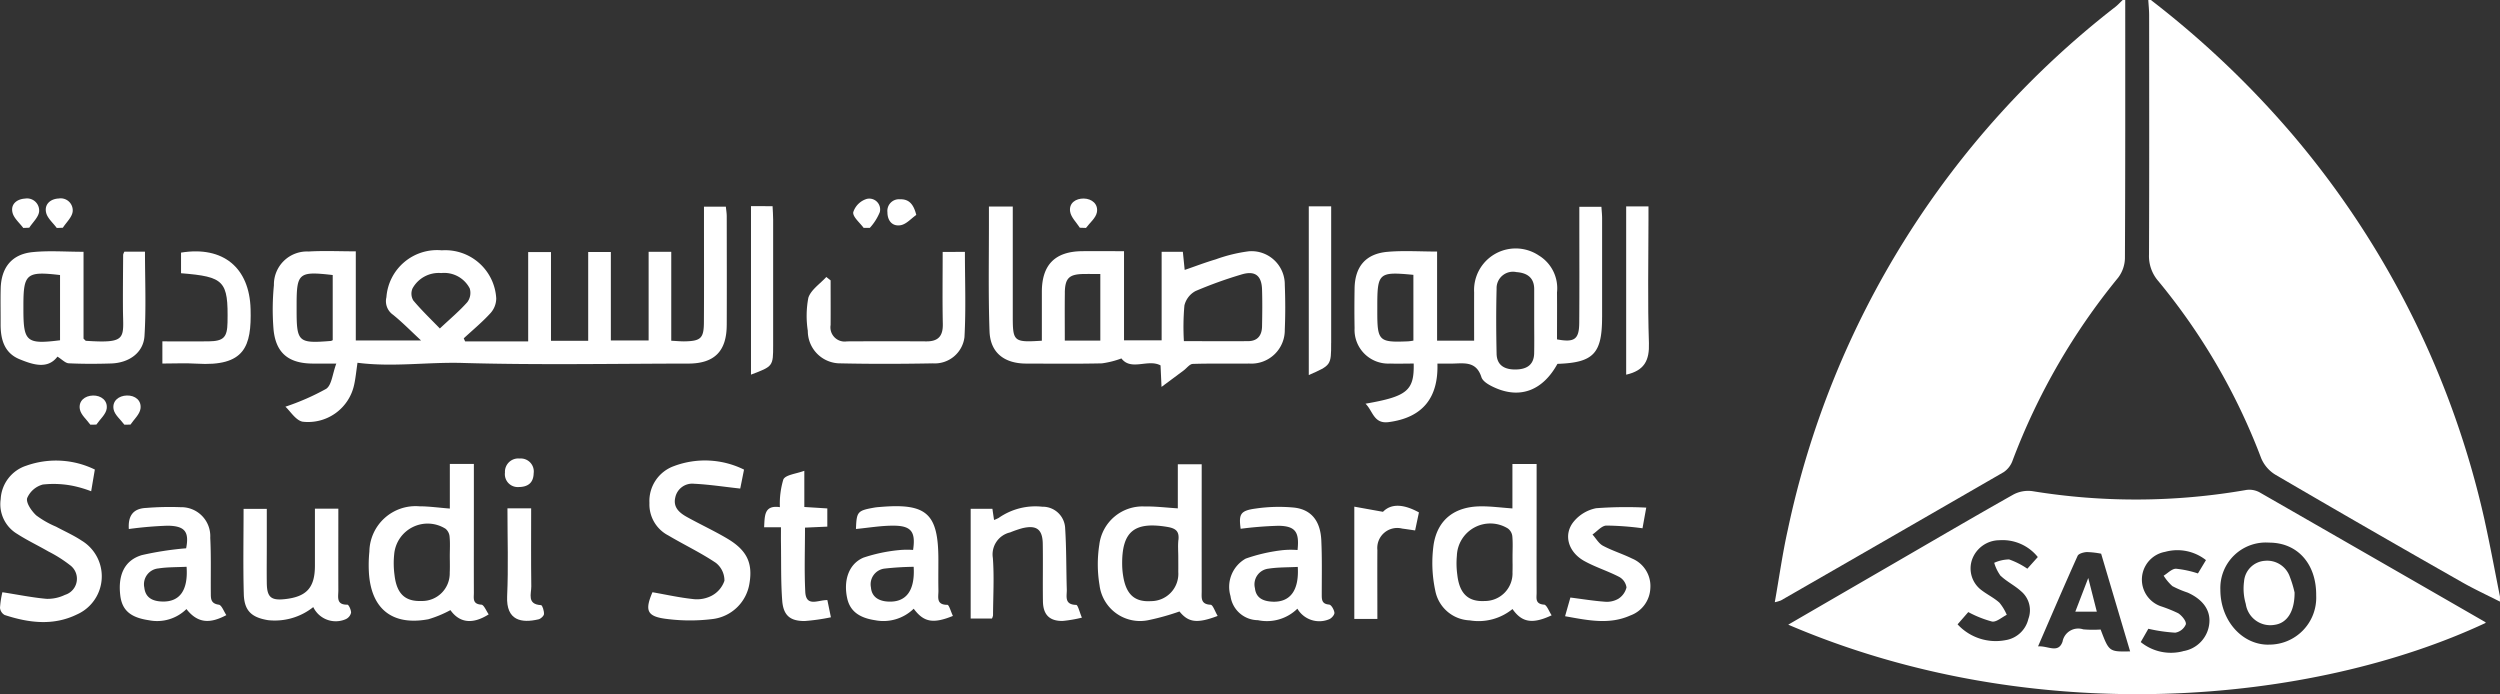
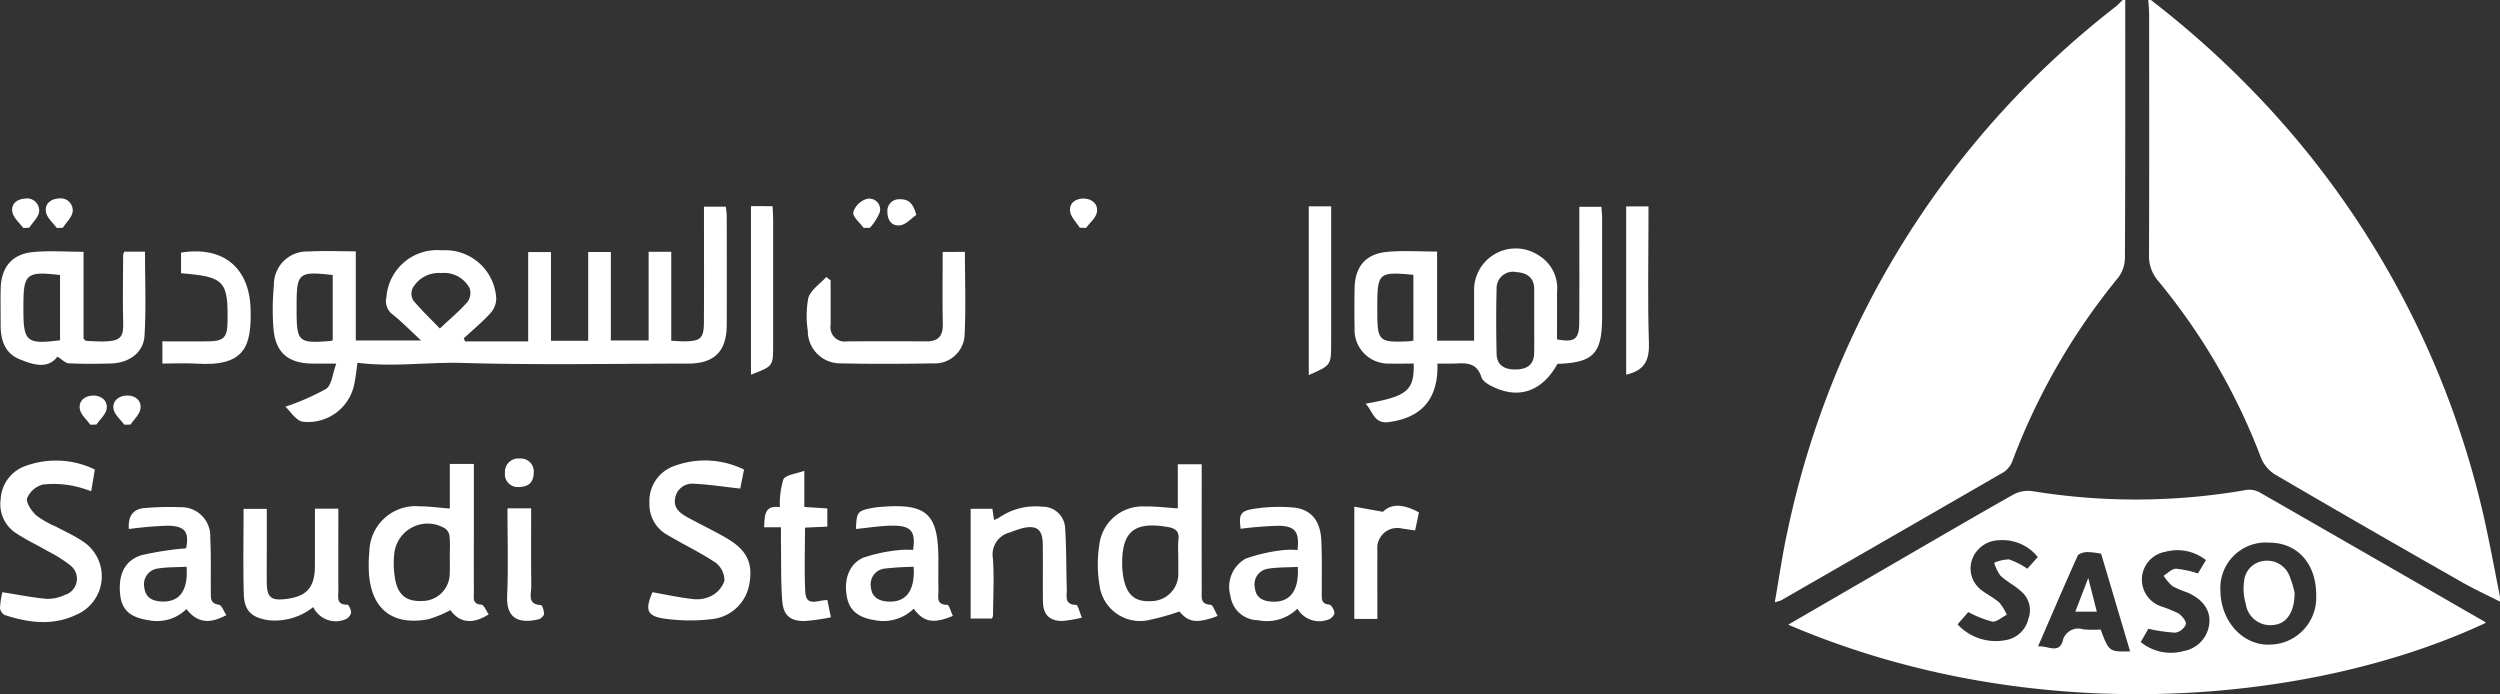
<svg xmlns="http://www.w3.org/2000/svg" width="239.275" height="66.441" viewBox="0 0 239.275 66.441">
  <rect x="0" y="0" width="239.275" height="66.441" fill="#333333" stroke="none" />
  <defs>
    <clipPath id="clip-path">
      <rect id="Rectangle_9228" data-name="Rectangle 9228" width="239.275" height="66.441" fill="none" />
    </clipPath>
  </defs>
  <g id="Group_50666" data-name="Group 50666" transform="translate(0 0)">
    <g id="Group_50665" data-name="Group 50665" transform="translate(0 0)" clip-path="url(#clip-path)">
      <path id="Path_123421" data-name="Path 123421" d="M82.061,15.479c0,1.018,0,2.035,0,3.053s.018,2.035,0,3.053c.021-1.018,0-2.035.005-3.053s0-2.035,0-3.053" transform="translate(64.78 12.22)" fill="#fff" />
      <path id="Path_123422" data-name="Path 123422" d="M24.048,28.723c.057.607.018,1.22.016,1.832,0,.53.023,1.061-.005,1.589.029-.528,0-1.059.007-1.589,0-.612.039-1.226-.018-1.832" transform="translate(18.985 22.676)" fill="#fff" />
      <path id="Path_123423" data-name="Path 123423" d="M80.887,28.688c.063.646.02,1.3.02,1.954,0,.243,0,.489.005.734,0-.245-.005-.49-.005-.734,0-.651.043-1.308-.02-1.954" transform="translate(63.857 22.648)" fill="#fff" />
      <path id="Path_123424" data-name="Path 123424" d="M63.026,31.584c.009-.489,0-.979,0-1.469,0-.265-.013-.531-.016-.8,0,.265.016.531.016.8,0,.49.007.981,0,1.469" transform="translate(49.745 23.146)" fill="#fff" />
      <path id="Path_123425" data-name="Path 123425" d="M58.04,22.392c.014-3.47.005-6.94,0-10.407,0-.311-.055-.623-.084-.932H55.862v1.407c0,3.225.014,6.449-.007,9.674-.009,1.51-.3,1.777-1.806,1.813-.4.009-.793-.034-1.319-.059V15.375H50.564v8.484H46.949V15.393H44.78v8.5H41.219V15.4H39.036V23.95H33c-.043-.1-.088-.2-.131-.293.854-.789,1.755-1.534,2.537-2.387a2.121,2.121,0,0,0,.573-1.437,4.886,4.886,0,0,0-5.211-4.6,4.862,4.862,0,0,0-5.3,4.488A1.581,1.581,0,0,0,26.1,21.4c.868.7,1.652,1.5,2.684,2.461H22.537V15.331c-1.594,0-3.065-.072-4.527.016A3.163,3.163,0,0,0,14.7,18.571a23.792,23.792,0,0,0-.043,4.148c.191,2.3,1.4,3.325,3.7,3.353.671.007,1.344,0,2.314,0-.372,1-.435,2.061-.97,2.418A22.953,22.953,0,0,1,15.8,30.2c.467.424,1,1.326,1.662,1.437a4.508,4.508,0,0,0,4.912-3.513c.143-.63.2-1.279.326-2.129,3.386.437,6.7-.079,10.048.018,7.2.208,14.4.068,21.606.061,2.5,0,3.674-1.176,3.684-3.679M20.329,23.832a.952.952,0,0,1-.172.075c-3.121.252-3.284.107-3.284-2.954v-.487c0-3.072.2-3.239,3.455-2.868Zm10.254-1.118c-.834-.863-1.743-1.73-2.545-2.686a1.271,1.271,0,0,1-.072-1.147A2.859,2.859,0,0,1,30.71,17.41a2.75,2.75,0,0,1,2.732,1.471,1.479,1.479,0,0,1-.227,1.308c-.748.848-1.628,1.582-2.632,2.525" transform="translate(11.516 8.725)" fill="#fff" />
-       <path id="Path_123426" data-name="Path 123426" d="M52.958,22.987c.072,2.047,1.412,3.083,3.511,3.087,2.414.005,4.83.034,7.242-.021a8.459,8.459,0,0,0,1.87-.472c.931,1.224,2.537.023,3.744.666.025.548.052,1.109.095,2.06l2.119-1.575c.292-.217.574-.616.873-.626,1.8-.059,3.6-.009,5.4-.034a3.2,3.2,0,0,0,3.405-3.255c.061-1.424.055-2.856,0-4.282a3.185,3.185,0,0,0-3.429-3.21,14.807,14.807,0,0,0-3.183.775c-.986.29-1.947.66-2.969,1.011-.073-.737-.125-1.244-.175-1.732H69.43v8.468h-3.6V15.317c-1.439,0-2.745-.016-4.051,0-2.564.039-3.808,1.313-3.813,3.88,0,1.569,0,3.139,0,4.688-2.693.172-2.784.089-2.784-2.342v-10.5H52.9c0,.447,0,.807,0,1.165.007,3.591-.068,7.185.057,10.771M71.61,20.514a2.122,2.122,0,0,1,1.067-1.383,40.519,40.519,0,0,1,4.352-1.571c1.317-.415,1.97.063,2.011,1.423.038,1.177.023,2.359,0,3.538-.016.85-.419,1.4-1.333,1.407-2,.011-3.989,0-6.147,0a23.261,23.261,0,0,1,.05-3.416M60.164,19.284c.021-1.4.421-1.772,1.852-1.784.485-.005.972,0,1.546,0v6.378h-3.4c0-1.6-.016-3.094.005-4.592" transform="translate(41.75 8.724)" fill="#fff" />
      <path id="Path_123427" data-name="Path 123427" d="M96.149,21.624q0-4.716,0-9.432c0-.388-.045-.777-.066-1.133H93.969v1.43c0,3.225.016,6.451-.009,9.677-.011,1.584-.456,1.9-2.128,1.584,0-1.485.014-2.988,0-4.493a3.669,3.669,0,0,0-1.745-3.54A3.984,3.984,0,0,0,83.9,19.253c-.005,1.535,0,3.071,0,4.62H80.355V15.345c-1.661,0-3.216-.109-4.749.027-2.083.183-3.114,1.414-3.148,3.5-.02,1.265-.025,2.532,0,3.8a3.229,3.229,0,0,0,3.393,3.393c.73.025,1.462,0,2.265,0,.057,2.593-.625,3.148-4.611,3.842.71.691.778,1.949,2.21,1.763,3.28-.429,4.772-2.351,4.672-5.6.555,0,.961,0,1.367,0,1.147-.014,2.342-.283,2.845,1.3.149.465.886.839,1.432,1.068,2.389,1,4.484.134,5.843-2.344,3.45-.116,4.273-.977,4.273-4.472M78.088,23.868a4.708,4.708,0,0,1-.5.07c-2.806.118-2.956-.027-2.956-2.849V20.6c0-3.221.136-3.341,3.454-3.026Zm11.558,1.206c-.025,1.142-.739,1.546-1.773,1.559s-1.8-.379-1.823-1.51c-.045-2.074-.054-4.152,0-6.226a1.568,1.568,0,0,1,1.9-1.585c1.007.073,1.707.517,1.7,1.657,0,1.018,0,2.035,0,3.053s.016,2.036-.005,3.053" transform="translate(57.189 8.731)" fill="#fff" />
      <path id="Path_123428" data-name="Path 123428" d="M13.806,21.541c.168-2.664.047-5.349.047-8.067H11.884a1.171,1.171,0,0,0-.12.292c-.011,1.714-.029,3.429-.02,5.143.014,2.861.51,3.366-3.545,3.1-.032,0-.059-.05-.227-.206V13.489c-1.72,0-3.318-.129-4.883.032-1.985.2-3,1.475-3.046,3.5-.029,1.143,0,2.287-.007,3.43,0,1.437.361,2.724,1.809,3.319,1.321.544,2.707.977,3.631-.247.442.272.755.625,1.086.639,1.347.064,2.7.059,4.05.016,1.713-.054,3.092-1.025,3.194-2.636m-8.083.417c-3.212.4-3.506.141-3.506-2.954v-.367c0-3.051.29-3.3,3.506-2.924Z" transform="translate(0.023 10.61)" fill="#fff" />
      <path id="Path_123429" data-name="Path 123429" d="M30.5,38.283c-.87-.061-.712-.625-.714-1.126-.009-2.731,0-5.461,0-8.19V24.814h-2.3v4.271c-1.054-.082-1.983-.215-2.91-.217A4.424,4.424,0,0,0,19.785,33.2a12.934,12.934,0,0,0-.048,1.952c.191,3.527,2.226,5.17,5.69,4.527a10.9,10.9,0,0,0,2.115-.875c.857,1.208,2.1,1.4,3.663.406-.233-.324-.451-.914-.707-.931M27.476,35.23a2.642,2.642,0,0,1-2.718,2.7c-1.551.057-2.355-.687-2.564-2.462a8.43,8.43,0,0,1-.029-2.058,3.213,3.213,0,0,1,4.917-2.387,1.107,1.107,0,0,1,.383.782c.057.607.018,1.22.018,1.832,0,.53.021,1.061-.007,1.589" transform="translate(15.568 19.59)" fill="#fff" />
-       <path id="Path_123430" data-name="Path 123430" d="M87.3,38.28c-.877-.068-.709-.635-.71-1.131-.009-2.976,0-5.952,0-8.926V24.816H84.274v4.255c-1.1-.077-2.069-.211-3.038-.2-2.455.021-4.107,1.235-4.5,3.634a12.624,12.624,0,0,0,.159,4.458,3.5,3.5,0,0,0,3.294,2.822A5.139,5.139,0,0,0,84.281,38.7c.9,1.285,1.9,1.466,3.747.6-.252-.374-.469-1.006-.732-1.025M84.29,34.431c0,.245,0,.489-.009.734a2.646,2.646,0,0,1-2.652,2.766c-1.584.091-2.43-.7-2.632-2.523a7.988,7.988,0,0,1-.039-1.813,3.2,3.2,0,0,1,4.878-2.607,1.065,1.065,0,0,1,.429.755c.061.646.02,1.3.02,1.954,0,.245,0,.489.005.734" transform="translate(60.48 19.591)" fill="#fff" />
      <path id="Path_123431" data-name="Path 123431" d="M69.515,38.278c-.986-.041-.854-.687-.855-1.287q-.005-4.952,0-9.9V24.83H66.375v4.223c-1.129-.07-2.144-.2-3.155-.179a4.162,4.162,0,0,0-4.359,3.663,12.147,12.147,0,0,0,.021,3.869A3.909,3.909,0,0,0,63.6,39.745a22.927,22.927,0,0,0,2.933-.823c.841,1.033,1.65,1.19,3.656.426-.259-.429-.455-1.061-.676-1.07M66.43,32.07a6.146,6.146,0,0,0-.027.793c0,.265.016.531.016.8,0,.49.007.981,0,1.469a2.614,2.614,0,0,1-2.611,2.8c-1.553.1-2.376-.633-2.659-2.376a7.437,7.437,0,0,1-.1-1.092c-.043-3.2,1.158-4.168,4.329-3.634.823.14,1.145.428,1.056,1.249" transform="translate(46.354 19.602)" fill="#fff" />
      <path id="Path_123432" data-name="Path 123432" d="M7.831,32.31c-.775-.519-1.643-.9-2.468-1.346a8.9,8.9,0,0,1-1.9-1.084c-.447-.419-.99-1.2-.863-1.648a2.257,2.257,0,0,1,1.5-1.3,9.406,9.406,0,0,1,2.892.129,11.223,11.223,0,0,1,1.734.514c.125-.744.233-1.378.351-2.078a8.479,8.479,0,0,0-6.56-.369,3.547,3.547,0,0,0-2.45,3.2,3.309,3.309,0,0,0,1.594,3.339c.956.616,1.993,1.106,2.981,1.677a12.562,12.562,0,0,1,2.054,1.3,1.612,1.612,0,0,1-.481,2.849,3.8,3.8,0,0,1-1.766.378c-1.369-.12-2.724-.4-4.221-.632A9.038,9.038,0,0,0,0,38.73a.882.882,0,0,0,.446.689c2.3.753,4.647,1.056,6.916-.052a3.992,3.992,0,0,0,.469-7.058" transform="translate(0 19.443)" fill="#fff" />
      <path id="Path_123433" data-name="Path 123433" d="M42.248,32.114c-1.26-.748-2.6-1.365-3.881-2.078-.7-.39-1.322-.907-1.113-1.836a1.656,1.656,0,0,1,1.811-1.34c1.437.068,2.867.292,4.411.46.081-.4.206-1.024.363-1.815a8.443,8.443,0,0,0-6.707-.336A3.549,3.549,0,0,0,34.786,28.7a3.345,3.345,0,0,0,1.811,3.11c1.507.893,3.1,1.648,4.549,2.622a2.148,2.148,0,0,1,.818,1.711,2.54,2.54,0,0,1-1.254,1.449,3.073,3.073,0,0,1-1.777.3c-1.285-.138-2.554-.422-3.858-.651-.757,1.77-.531,2.337,1.412,2.563a17.505,17.505,0,0,0,4.37,0,4.065,4.065,0,0,0,3.507-3.441c.315-1.922-.251-3.14-2.115-4.248" transform="translate(27.372 19.441)" fill="#fff" />
      <path id="Path_123434" data-name="Path 123434" d="M56.162,13.474c0,2.348-.034,4.624.014,6.9.023,1.135-.424,1.668-1.568,1.662q-3.8-.021-7.605,0a1.362,1.362,0,0,1-1.566-1.566c.011-1.424,0-2.849,0-4.273-.138-.107-.276-.217-.412-.324-.6.66-1.483,1.231-1.721,2a9.311,9.311,0,0,0-.05,3.157,3.1,3.1,0,0,0,3.144,3.11c2.942.066,5.887.054,8.829,0a2.86,2.86,0,0,0,3.021-2.509c.15-2.707.043-5.427.043-8.16Z" transform="translate(34.061 10.637)" fill="#fff" />
      <path id="Path_123435" data-name="Path 123435" d="M54.948,36.515c-1.108,0-.839-.773-.852-1.373-.02-.979-.005-1.958-.005-2.938,0-4.415-1.1-5.426-5.508-5.062-.2.016-.41.029-.61.064-1.632.29-1.709.383-1.77,2.049,1.2-.113,2.405-.324,3.609-.317,1.693.007,2.117.6,1.859,2.323a7.91,7.91,0,0,0-1.319.013,15.349,15.349,0,0,0-3.427.721c-1.415.6-1.931,2.176-1.564,3.878.261,1.22,1.126,1.881,2.668,2.113a4.146,4.146,0,0,0,3.7-1.1c.957,1.287,1.849,1.464,3.752.691-.2-.422-.367-1.063-.533-1.065m-5.7-.31c-.877-.057-1.537-.447-1.611-1.353a1.515,1.515,0,0,1,1.276-1.8,28.061,28.061,0,0,1,2.813-.174c.143,2.335-.764,3.436-2.478,3.325" transform="translate(35.721 21.374)" fill="#fff" />
      <path id="Path_123436" data-name="Path 123436" d="M75.307,36.463c-.743-.047-.723-.5-.723-1.013,0-1.714.036-3.43-.043-5.141-.086-1.866-.973-2.963-2.648-3.133a15.433,15.433,0,0,0-3.656.1c-1.455.2-1.605.535-1.415,1.933a35.369,35.369,0,0,1,3.645-.288c1.6.032,1.988.6,1.8,2.321a8.038,8.038,0,0,0-1.439.014,16.137,16.137,0,0,0-3.522.807,3.1,3.1,0,0,0-1.455,3.586,2.666,2.666,0,0,0,2.623,2.307,4.167,4.167,0,0,0,3.778-1.1,2.432,2.432,0,0,0,3.031,1.015c.229-.081.531-.426.514-.625-.027-.283-.3-.762-.494-.775m-5.478-.288c-.841-.047-1.534-.34-1.636-1.29a1.512,1.512,0,0,1,1.3-1.868c.9-.141,1.829-.116,2.8-.168.14,2.3-.762,3.42-2.468,3.327" transform="translate(51.921 21.401)" fill="#fff" />
      <path id="Path_123437" data-name="Path 123437" d="M15.88,36.473c-.8-.116-.753-.617-.759-1.149-.016-1.754.036-3.511-.054-5.261a2.772,2.772,0,0,0-2.84-2.922,27.869,27.869,0,0,0-3.3.072c-1.358.059-1.727.888-1.653,2.017a36.886,36.886,0,0,1,3.7-.317c1.7.016,2.087.608,1.786,2.162a30.216,30.216,0,0,0-4.23.65c-1.657.49-2.3,1.883-2.079,3.82C6.611,37,7.42,37.7,9.195,37.961a4,4,0,0,0,3.593-1.07c1.12,1.433,2.325,1.373,3.82.58-.243-.354-.444-.957-.728-1m-5.381-.3c-.9-.02-1.632-.329-1.741-1.33a1.522,1.522,0,0,1,1.36-1.84c.864-.134,1.754-.109,2.684-.157.161,2.271-.666,3.361-2.3,3.327" transform="translate(5.056 21.402)" fill="#fff" />
      <path id="Path_123438" data-name="Path 123438" d="M62.01,36.517c-1.169-.029-.873-.85-.893-1.48-.059-1.952-.032-3.91-.157-5.859a2.148,2.148,0,0,0-2.189-2.058A6.129,6.129,0,0,0,54.6,28.19a3.29,3.29,0,0,1-.446.2c-.061-.412-.111-.755-.156-1.07H51.917v10.5h2.04a1.217,1.217,0,0,0,.1-.293c.009-1.834.12-3.677-.016-5.5a2.158,2.158,0,0,1,1.653-2.448,10.5,10.5,0,0,1,1.156-.4c1.365-.327,1.943.095,1.967,1.482.03,1.834-.011,3.67.016,5.506.018,1.288.625,1.9,1.883,1.886a12.57,12.57,0,0,0,1.847-.317c-.224-.517-.379-1.219-.551-1.222" transform="translate(40.986 21.378)" fill="#fff" />
      <path id="Path_123439" data-name="Path 123439" d="M22.975,36.395c-1.1.023-.866-.75-.868-1.364-.009-2.595,0-5.189,0-7.825H19.865v5.452c0,2.106-.789,2.983-2.888,3.208-1.313.141-1.7-.191-1.718-1.534-.018-1.224,0-2.446,0-3.67V27.224H13.037c0,2.788-.055,5.478.021,8.162.045,1.611.762,2.233,2.312,2.491a5.9,5.9,0,0,0,4.336-1.251,2.385,2.385,0,0,0,3.087,1.167.905.905,0,0,0,.53-.619c.021-.261-.225-.78-.347-.778" transform="translate(10.276 21.478)" fill="#fff" />
-       <path id="Path_123440" data-name="Path 123440" d="M90.125,32.047c-.911-.451-1.9-.75-2.793-1.229-.408-.218-.669-.707-1-1.072.44-.3.871-.839,1.322-.857a27.772,27.772,0,0,1,3.466.259c.081-.449.184-1.018.358-1.977a38.669,38.669,0,0,0-4.794.057,3.712,3.712,0,0,0-2.128,1.258c-1.041,1.242-.571,2.929,1,3.8,1.063.589,2.251.954,3.332,1.516a1.373,1.373,0,0,1,.7,1.006A1.783,1.783,0,0,1,88.8,35.9a2.2,2.2,0,0,1-1.288.277c-1.081-.079-2.155-.256-3.294-.4-.145.512-.3,1.05-.508,1.789,2.185.39,4.221.834,6.245-.072a2.9,2.9,0,0,0,1.915-2.607,2.85,2.85,0,0,0-1.743-2.84" transform="translate(66.084 21.413)" fill="#fff" />
      <path id="Path_123441" data-name="Path 123441" d="M44.806,36.754c-.1-2.019-.025-4.046-.025-6.134l2.135-.095V28.782l-2.2-.138V25.18c-.807.3-1.782.378-2.006.825a8.025,8.025,0,0,0-.333,2.656c-1.525-.22-1.444.829-1.509,1.922H42.48c0,.58-.007,1.058,0,1.534.029,1.832-.018,3.668.12,5.492.107,1.419.766,1.963,2.16,1.949a19.113,19.113,0,0,0,2.5-.356c-.147-.716-.243-1.185-.338-1.645-.85-.036-2.04.723-2.117-.8" transform="translate(32.266 19.879)" fill="#fff" />
      <path id="Path_123442" data-name="Path 123442" d="M17.128,18.971c-.107-3.953-2.609-6.064-6.657-5.408v1.974c4.157.335,4.522.73,4.449,4.7-.027,1.439-.367,1.8-1.815,1.82s-2.924,0-4.42,0v2.124c1.151,0,2.214-.055,3.268.011,4.622.288,5.274-1.637,5.175-5.223" transform="translate(6.856 10.614)" fill="#fff" />
      <path id="Path_123443" data-name="Path 123443" d="M42.288,24.32q0-6,0-12.005c0-.428-.036-.854-.055-1.288H40.167V27.151c2.121-.8,2.121-.8,2.121-2.831" transform="translate(31.71 8.705)" fill="#fff" />
      <path id="Path_123444" data-name="Path 123444" d="M72.143,24.117V11.034H70v16.15c2.14-.934,2.14-.934,2.14-3.067" transform="translate(55.264 8.711)" fill="#fff" />
      <path id="Path_123445" data-name="Path 123445" d="M89.155,24.117c-.132-3.915-.043-7.84-.043-11.76V11.04H86.977V27.145c1.759-.4,2.233-1.381,2.178-3.028" transform="translate(68.664 8.716)" fill="#fff" />
      <path id="Path_123446" data-name="Path 123446" d="M75.183,27.63l-2.747-.494V37.882h2.208c0-2.287-.014-4.441,0-6.594a1.913,1.913,0,0,1,2.375-2.053c.39.05.782.111,1.237.177.136-.639.249-1.177.365-1.725-1.373-.755-2.614-.914-3.441-.057" transform="translate(57.185 21.356)" fill="#fff" />
      <path id="Path_123447" data-name="Path 123447" d="M30.38,36.455c-1.385-.072-.931-1.093-.941-1.8-.034-2.471-.013-4.944-.013-7.464H27.157c0,2.876.095,5.649-.03,8.414-.106,2.357,1.4,2.586,3.006,2.208.213-.048.508-.32.521-.506.02-.288-.157-.843-.274-.848" transform="translate(21.411 21.463)" fill="#fff" />
      <path id="Path_123448" data-name="Path 123448" d="M28.308,27.254c.932-.005,1.426-.426,1.449-1.322a1.242,1.242,0,0,0-1.333-1.407,1.276,1.276,0,0,0-1.415,1.344,1.231,1.231,0,0,0,1.3,1.385" transform="translate(21.321 19.361)" fill="#fff" />
      <path id="Path_123449" data-name="Path 123449" d="M7.7,23.94c.336-.5.879-.975.959-1.516.118-.8-.514-1.29-1.3-1.271s-1.414.521-1.276,1.308c.095.539.671.991,1.031,1.483L7.7,23.94" transform="translate(4.786 16.7)" fill="#fff" />
      <path id="Path_123450" data-name="Path 123450" d="M5.535,21.155c-.777.018-1.4.519-1.254,1.313.1.537.653.988,1,1.476l.578-.005c.347-.506.913-.981.99-1.525.109-.782-.537-1.278-1.317-1.26" transform="translate(3.362 16.701)" fill="#fff" />
      <path id="Path_123451" data-name="Path 123451" d="M47.22,13.425a5.049,5.049,0,0,0,.961-1.517,1.038,1.038,0,0,0-1.244-1.26,1.953,1.953,0,0,0-1.3,1.276c-.061.446.633,1,.995,1.5.2,0,.39,0,.585,0" transform="translate(36.027 8.388)" fill="#fff" />
      <path id="Path_123452" data-name="Path 123452" d="M3.5,13.439l.582-.021c.331-.515.875-1,.941-1.551a1.151,1.151,0,0,0-1.33-1.249c-.777.032-1.394.533-1.215,1.342.12.542.666.99,1.022,1.48" transform="translate(1.933 8.38)" fill="#fff" />
      <path id="Path_123453" data-name="Path 123453" d="M58.172,13.414l.591.018c.363-.49.934-.943,1.04-1.483.156-.791-.471-1.315-1.247-1.33-.761-.014-1.442.422-1.312,1.254.088.548.6,1.029.929,1.541" transform="translate(45.178 8.383)" fill="#fff" />
      <path id="Path_123454" data-name="Path 123454" d="M1.714,13.432l.574-.021c.333-.515.891-1.011.945-1.553a1.159,1.159,0,0,0-1.347-1.235c-.771.045-1.4.523-1.2,1.344.131.539.671.981,1.029,1.466" transform="translate(0.512 8.384)" fill="#fff" />
      <path id="Path_123455" data-name="Path 123455" d="M48.735,13.14c.539-.095,1-.639,1.491-.982-.279-1.124-.768-1.523-1.571-1.5a1.113,1.113,0,0,0-1.19,1.237c0,.841.489,1.383,1.271,1.245" transform="translate(37.471 8.414)" fill="#fff" />
      <path id="Path_123456" data-name="Path 123456" d="M147.1,49.84a85.857,85.857,0,0,0-18.4-36.965A90.05,90.05,0,0,0,115.149,0H114.9c.029.487.082.973.082,1.458.005,7.63.018,15.26-.013,22.891a3.65,3.65,0,0,0,.884,2.546,59.709,59.709,0,0,1,9.851,16.955,3.375,3.375,0,0,0,1.351,1.578q8.885,5.191,17.834,10.273c1.192.682,2.444,1.258,3.67,1.881v-.489c-.485-2.419-.929-4.846-1.462-7.254" transform="translate(90.712 0)" fill="#fff" />
      <path id="Path_123457" data-name="Path 123457" d="M117.684,44.081a62.244,62.244,0,0,1,10.105-17.506,3.2,3.2,0,0,0,.648-1.843c.041-8.244.029-16.488.029-24.732h-.245c-.233.22-.449.462-.7.659a85.759,85.759,0,0,0-31.358,50.08c-.5,2.237-.814,4.513-1.238,6.9a3.8,3.8,0,0,0,.589-.172q10.667-6.128,21.325-12.283a2.239,2.239,0,0,0,.845-1.1" transform="translate(74.94 0)" fill="#fff" />
      <path id="Path_123458" data-name="Path 123458" d="M140.676,26.4a2.039,2.039,0,0,0-1.274-.172,61.5,61.5,0,0,1-20.389.1,3.015,3.015,0,0,0-1.809.319c-3.769,2.122-7.5,4.311-11.245,6.48-3.378,1.958-6.759,3.917-10.314,5.98,23.6,10.114,50.207,7.582,66.763-.174-.025-.032-.045-.073-.079-.091q-10.82-6.233-21.652-12.446m-24.689,8.045c.583.553,1.344.92,1.938,1.464a2.369,2.369,0,0,1,.7,2.656,2.67,2.67,0,0,1-2.181,2.027,4.961,4.961,0,0,1-4.592-1.512c.392-.449.73-.836,1.024-1.174a10.542,10.542,0,0,0,2.276.907c.424.066.934-.412,1.407-.644a4.686,4.686,0,0,0-.7-1.16c-.508-.46-1.149-.768-1.7-1.188a2.587,2.587,0,0,1-.918-2.945,2.794,2.794,0,0,1,2.62-1.847,4.317,4.317,0,0,1,3.668,1.609l-1,1.117a7.5,7.5,0,0,0-1.748-.889,3.636,3.636,0,0,0-1.423.324,4.053,4.053,0,0,0,.616,1.256m9.568,5.129a10.814,10.814,0,0,1-1.666-.016,1.523,1.523,0,0,0-1.977,1.172c-.406,1.176-1.4.383-2.346.458,1.3-3,2.518-5.844,3.788-8.665.1-.215.571-.345.879-.361a7.87,7.87,0,0,1,1.372.156q1.38,4.657,2.774,9.35c-2.015.038-2.015.038-2.824-2.094m7.877,2.081a4.581,4.581,0,0,1-4.037-.879c.292-.506.546-.954.728-1.274a15.42,15.42,0,0,0,2.573.374,1.332,1.332,0,0,0,1.016-.8c.059-.3-.378-.832-.728-1.058a13.5,13.5,0,0,0-1.687-.678,2.7,2.7,0,0,1,.431-5.2,4.418,4.418,0,0,1,3.91.791l-.769,1.276a9.882,9.882,0,0,0-2.1-.451c-.4,0-.787.429-1.181.667a4.664,4.664,0,0,0,.839,1,9.671,9.671,0,0,0,1.455.616c1.446.646,2.176,1.661,2.083,2.867a2.987,2.987,0,0,1-2.537,2.741m8.212-.623c-2.561.025-4.629-2.332-4.624-5.266a4.354,4.354,0,0,1,4.672-4.5c2.72,0,4.533,2.045,4.5,5.073a4.494,4.494,0,0,1-4.549,4.688" transform="translate(75.507 20.68)" fill="#fff" />
      <path id="Path_123459" data-name="Path 123459" d="M122.045,30a2.144,2.144,0,0,0-2,1.981,5.184,5.184,0,0,0,.166,2.147,2.37,2.37,0,0,0,2.761,2c1.163-.159,1.92-1.237,1.909-3.094a10.387,10.387,0,0,0-.453-1.5A2.292,2.292,0,0,0,122.045,30" transform="translate(94.733 23.674)" fill="#fff" />
      <path id="Path_123460" data-name="Path 123460" d="M111,34.137h2.058c-.267-1.049-.519-2.042-.82-3.223-.44,1.143-.811,2.108-1.238,3.223" transform="translate(87.628 24.405)" fill="#fff" />
    </g>
  </g>
</svg>